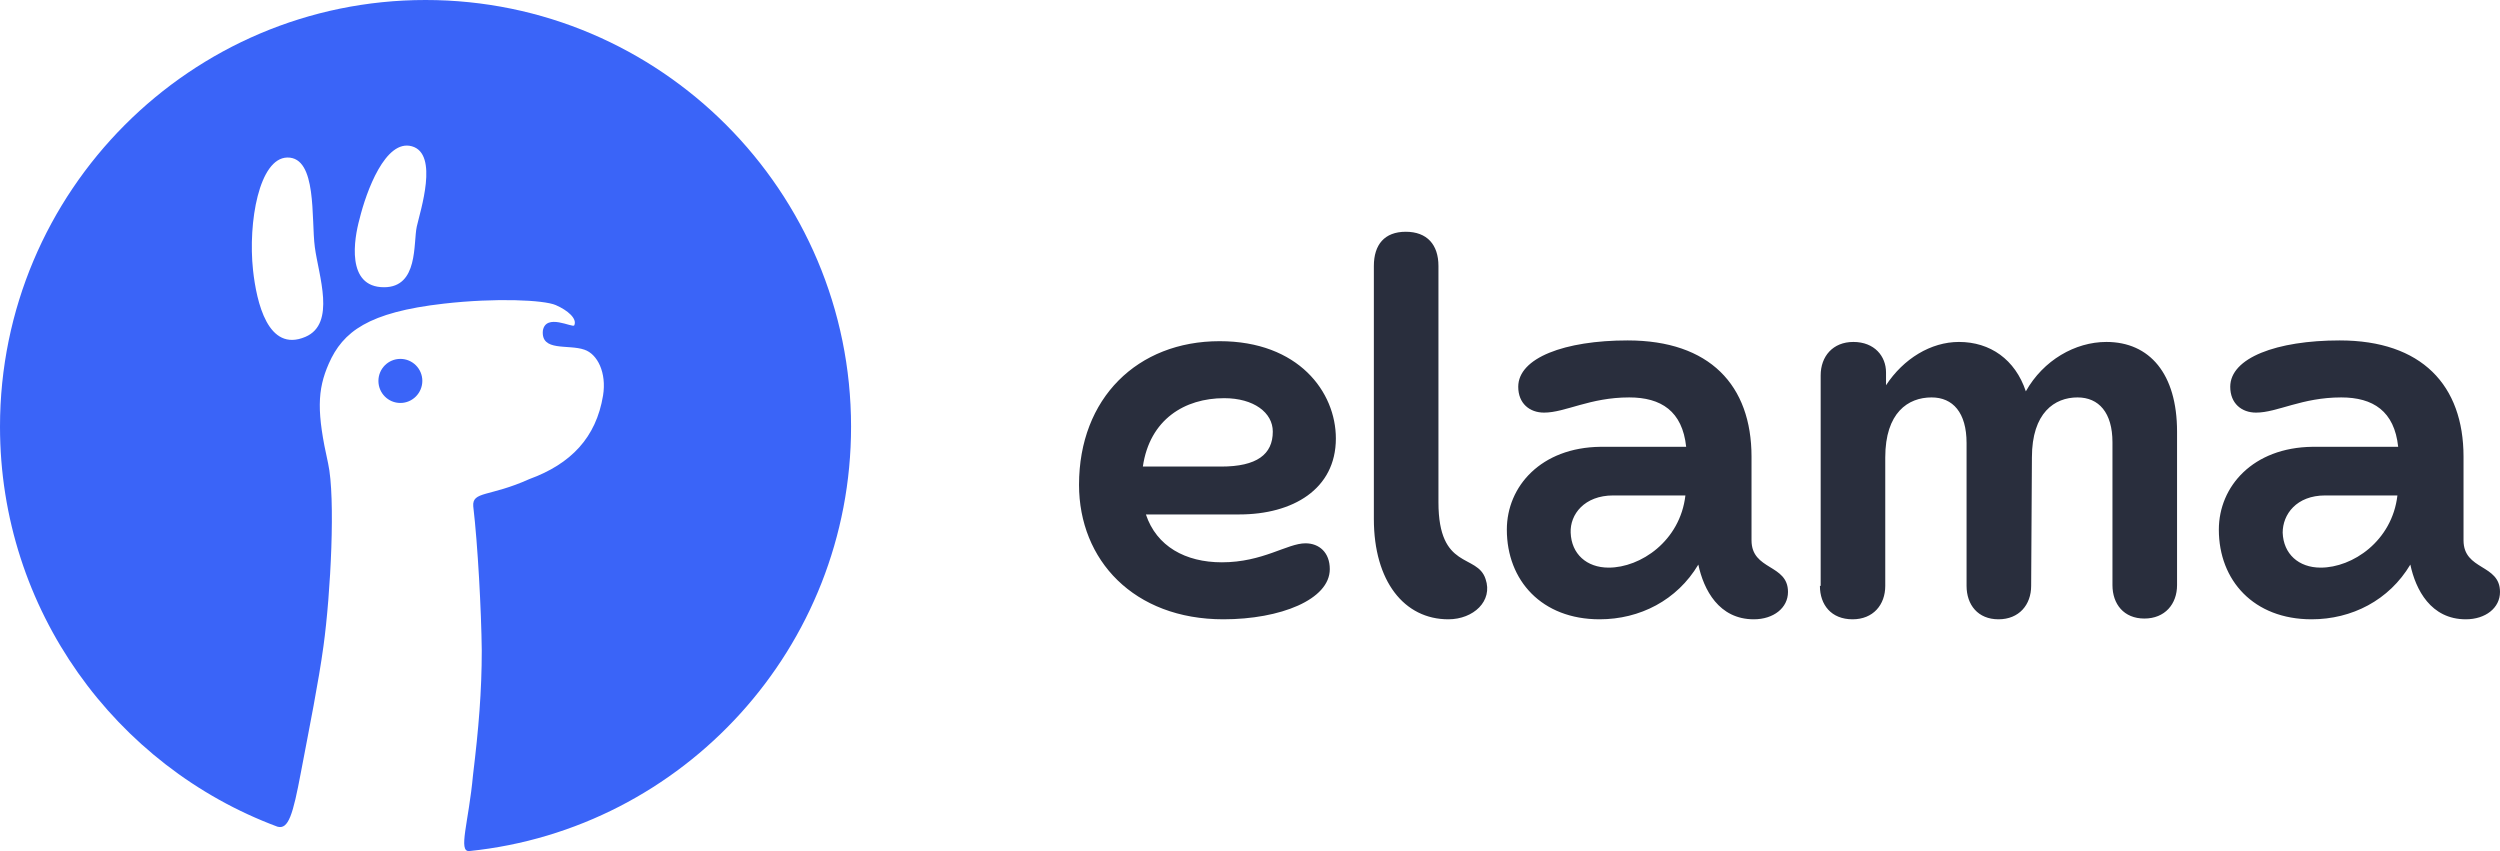
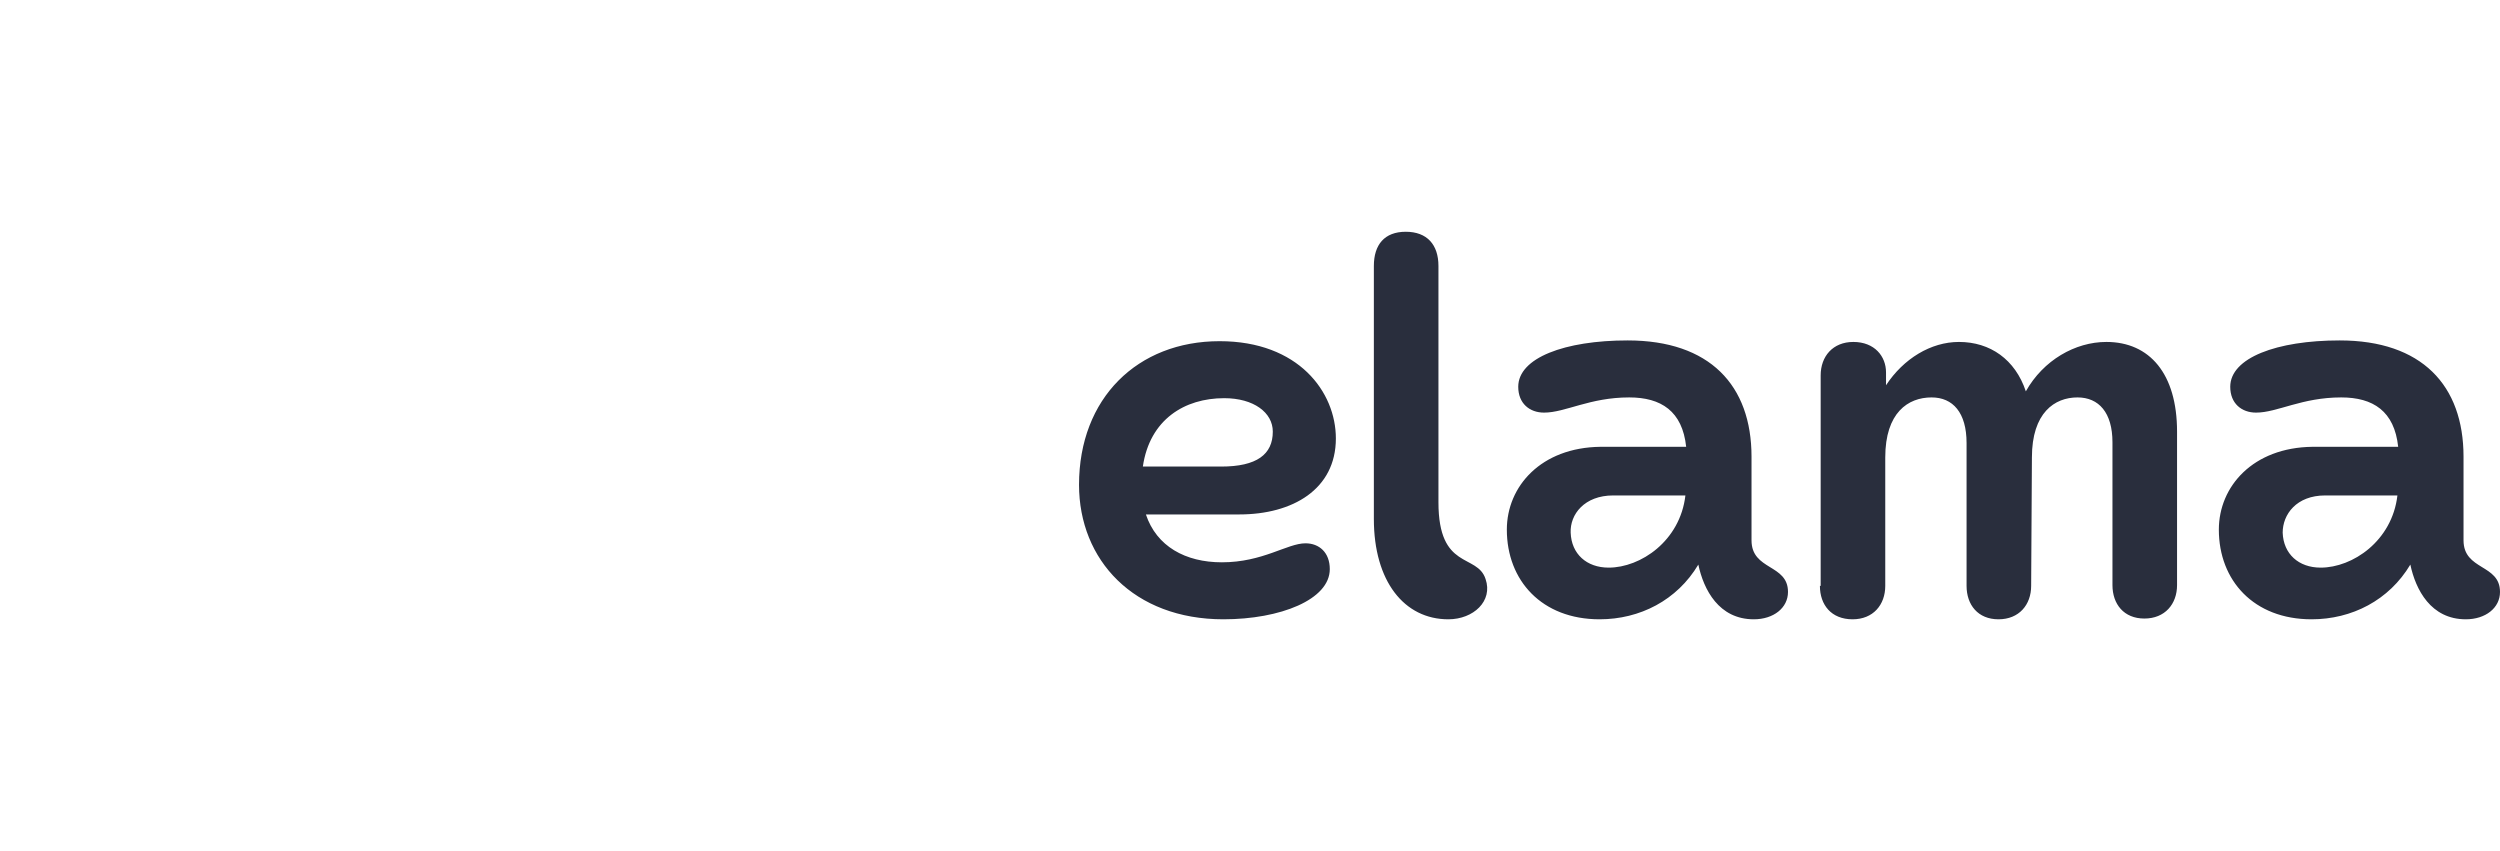
<svg xmlns="http://www.w3.org/2000/svg" width="329" height="112" viewBox="0 0 329 112" fill="none">
  <path d="M180.8 35V68.3C180.8 76.5 184.8 81.5 190.6 81.5C193.9 81.5 196.5 79.1 195.5 76.2C194.4 72.8 189.3 75.1 189.3 66.1V35C189.3 32.2 187.8 30.5 185 30.5C182.2 30.5 180.8 32.2 180.8 35ZM142 63.8C142 73.7 149.2 81.5 161 81.5C168.5 81.5 175 78.9 175 74.9C175 72.7 173.6 71.5 171.8 71.5C169.4 71.5 166.2 74 160.8 74C156 74 152.2 71.9 150.8 67.7H163.1C170.1 67.7 175.8 64.4 175.8 57.7C175.8 51.6 170.9 44.9 160.5 44.9C149.7 44.9 142 52.4 142 63.8ZM150.4 61.4C151.3 55.2 155.9 52.4 161.1 52.4C165 52.4 167.5 54.3 167.5 56.8C167.5 59.8 165.4 61.4 160.7 61.4H150.4ZM198.3 69.7C198.3 76.4 202.9 81.5 210.5 81.5C215.8 81.5 220.7 79 223.5 74.3C224.2 77.6 226.2 81.5 230.8 81.5C233.4 81.5 235.3 80 235.3 77.9C235.3 74.2 230.5 75.1 230.5 71.1V60.1C230.5 50.7 225 44.8 214.2 44.8C205.9 44.8 199.8 47.1 199.8 50.9C199.8 53.1 201.3 54.3 203.2 54.3C206 54.3 209.2 52.3 214.4 52.3C218.6 52.3 221.4 54.1 221.9 58.8H210.6C202.8 58.9 198.3 64 198.3 69.7ZM206.7 70.1C206.6 67.7 208.5 65.2 212.3 65.2H221.8C221.1 71.2 215.9 74.7 211.7 74.7C208.8 74.7 206.8 72.9 206.7 70.1ZM239.5 77.1C239.5 79.6 241 81.5 243.8 81.5C246.5 81.5 248.1 79.6 248.1 77.1V60.2C248.1 54.3 251.1 52.3 254.2 52.3C257 52.3 258.8 54.3 258.8 58.3V77.1C258.8 79.6 260.3 81.5 263 81.5C265.7 81.5 267.3 79.6 267.3 77.1L267.4 60.2C267.4 54.3 270.4 52.3 273.4 52.3C276.2 52.3 278 54.3 278 58.2V77C278 79.5 279.5 81.4 282.2 81.4C284.9 81.4 286.5 79.5 286.5 77V56.8C286.5 49.2 282.9 45 277.2 45C273.1 45 268.9 47.4 266.6 51.5C265.2 47.3 261.9 45 257.8 45C254.1 45 250.5 47.2 248.2 50.7V49C248.2 46.9 246.7 45 243.9 45C241.2 45 239.6 46.9 239.6 49.4V77.1H239.5ZM292 69.7C292 76.4 296.6 81.5 304.2 81.5C309.5 81.5 314.4 79 317.2 74.3C317.9 77.6 319.9 81.5 324.5 81.5C327.1 81.5 329 80 329 77.9C329 74.2 324.2 75.1 324.2 71.1V60.1C324.2 50.7 318.7 44.8 307.9 44.8C299.6 44.8 293.5 47.1 293.5 50.9C293.5 53.1 295 54.3 296.9 54.3C299.7 54.3 302.9 52.3 308.1 52.3C312.3 52.3 315.1 54.1 315.6 58.8H304.3C296.5 58.9 292 64 292 69.7ZM300.4 70.1C300.4 67.7 302.2 65.2 306 65.2H315.5C314.8 71.2 309.6 74.7 305.4 74.7C302.5 74.7 300.5 72.9 300.4 70.1Z" fill="#292E3D" />
-   <path d="M52.69 53.03C51.09 53.03 49.8 51.73 49.8 50.13C49.8 48.53 51.09 47.23 52.69 47.23C54.29 47.23 55.58 48.53 55.58 50.13C55.57 51.73 54.28 53.03 52.69 53.03ZM112 56.15C112 85.18 89.96 109.11 61.76 112C60.25 112.12 61.68 108.22 62.25 101.98C62.99 95.88 63.4 90.97 63.4 85.6C63.34 80.35 62.88 71.7 62.28 66.63C62.12 64.61 64.43 65.41 69.66 63.05C75.12 61.06 78.45 57.59 79.36 52.06C79.85 49.05 78.63 46.6 76.91 46.02C74.78 45.27 71.19 46.32 71.44 43.52C71.82 41.17 75.37 43.18 75.57 42.82C75.99 41.94 74.72 40.84 73.14 40.15C71.57 39.47 65.26 39.18 58.4 39.96C48.45 41.09 45.12 43.65 43.27 47.85C41.73 51.35 41.68 54.3 43.18 60.99C44.17 65.47 43.52 78.12 42.57 85.02C41.91 89.84 40.75 95.57 39.6 101.64C38.55 107.22 37.96 109.2 36.51 108.79C15.21 100.86 0 80.27 0 56.15C0 25.17 25.1 0 56 0C86.9 0 112 25.17 112 56.15ZM41.43 32.51C40.94 28.8 41.76 20.67 37.81 20.73C34.11 20.8 32.62 29.24 33.3 35.56C33.76 39.74 35.25 46.44 40.19 44.33C44.25 42.6 41.92 36.25 41.43 32.51ZM54.2 19.25C50.72 18.28 48.2 25.19 47.31 28.84C46.61 31.37 45.49 37.8 50.54 37.8C55.09 37.8 54.37 32.01 54.85 29.81C55.3 27.78 57.78 20.25 54.2 19.25Z" fill="#3A64F8" />
</svg>